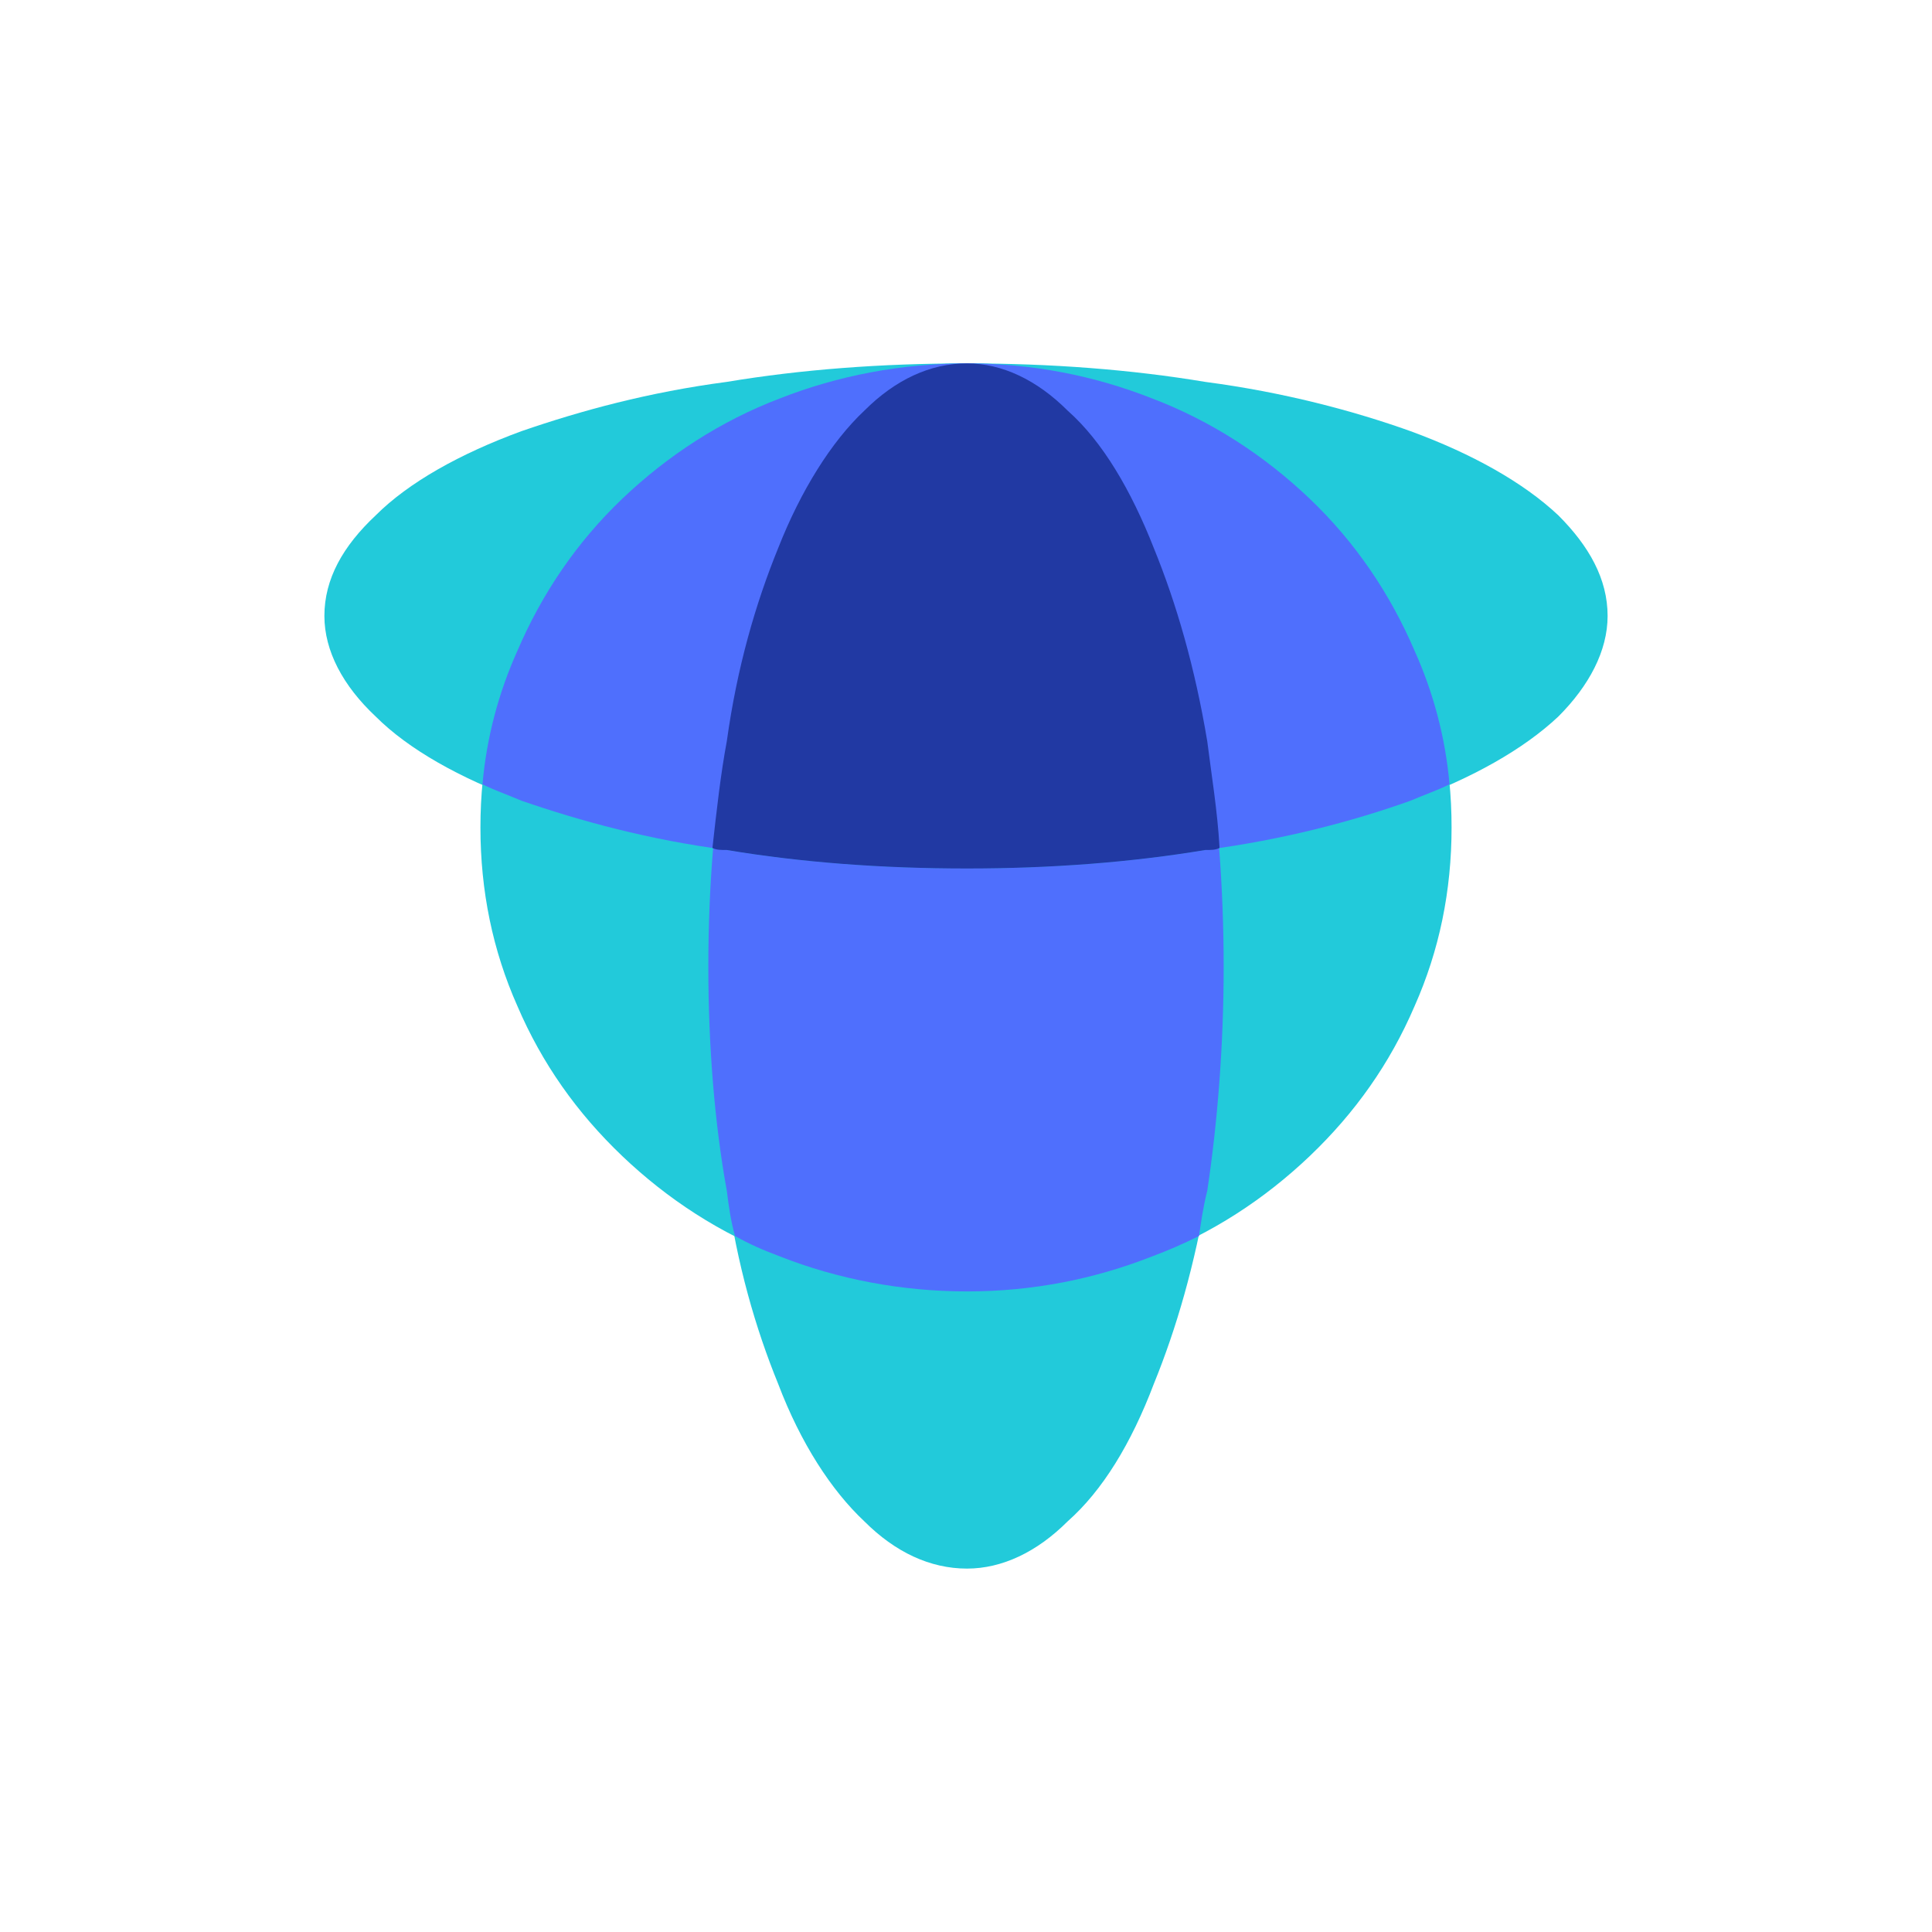
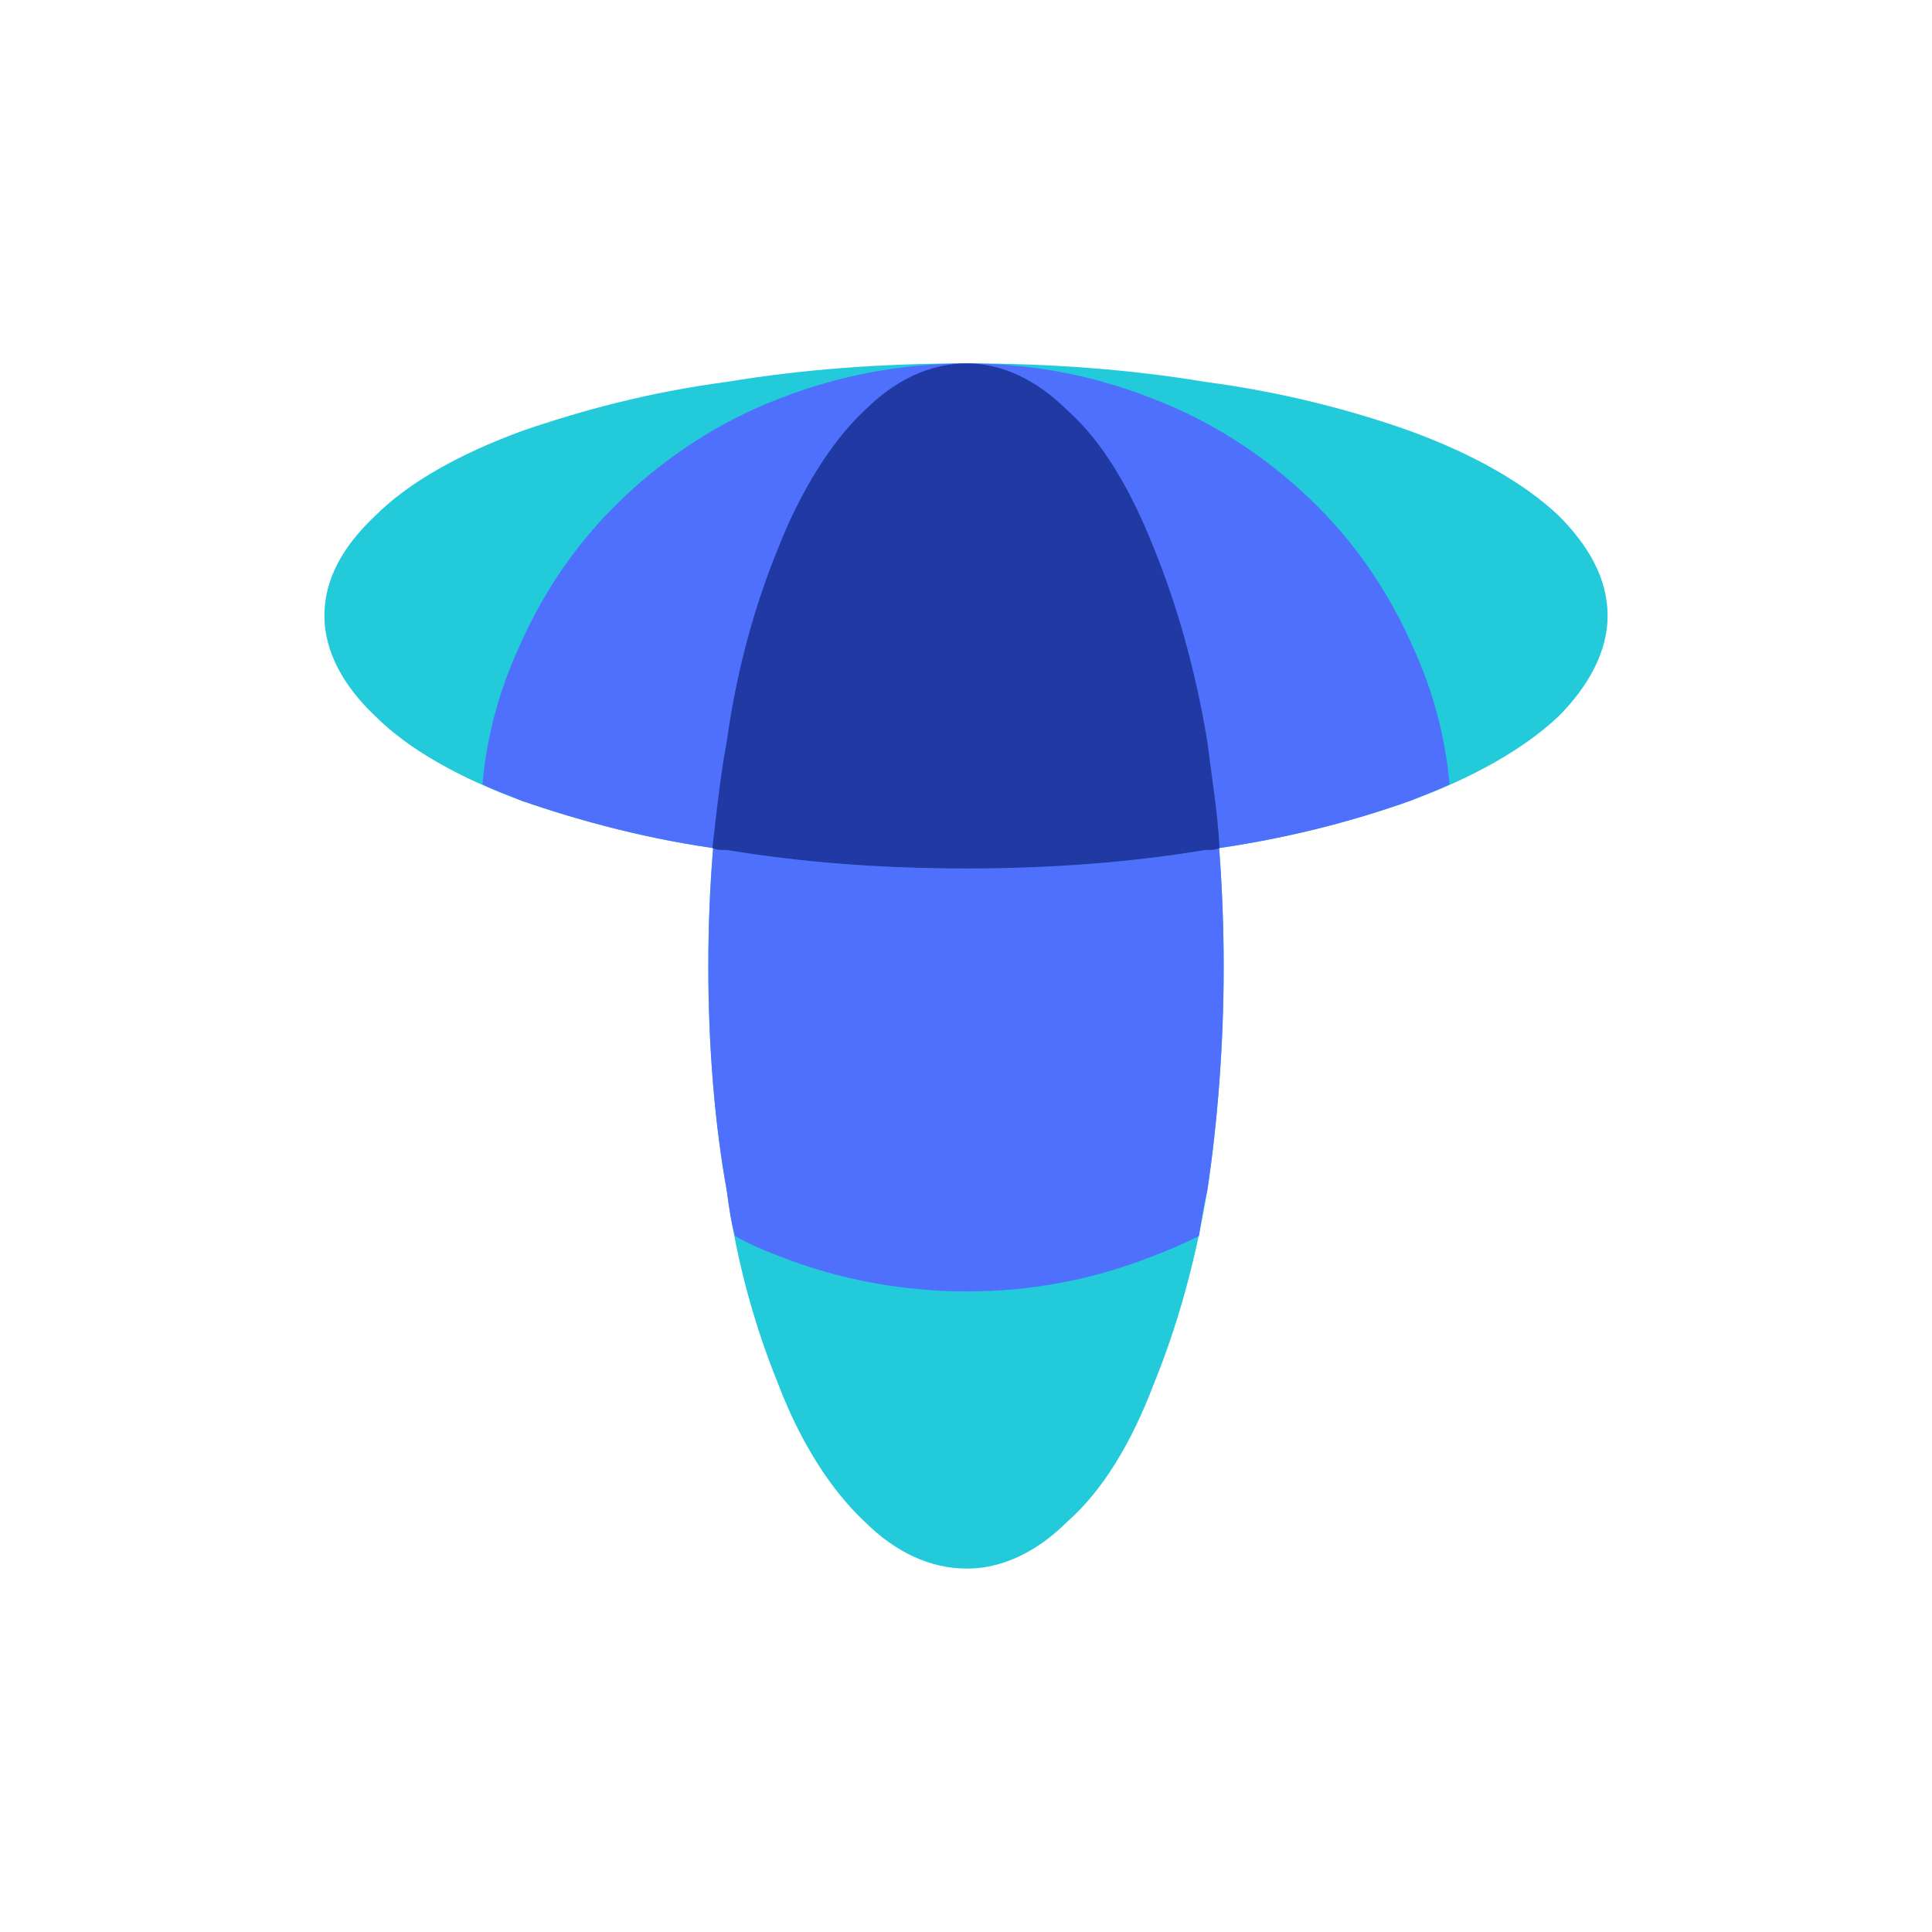
<svg xmlns="http://www.w3.org/2000/svg" role="img" viewBox="0 0 941 941">
  <style>svg {shape-rendering:geometricPrecision;text-rendering:geometricPrecision;image-rendering:optimizeQuality;fill-rule:evenodd;clip-rule:evenodd}</style>
  <defs>
    <style>.fil1,.fil2{fill:#22cada;fill-rule:nonzero}.fil2{fill:#4f6ffd}</style>
  </defs>
  <g id="Layer_x0020_1">
    <g id="_1447430742144">
      <path fill="none" d="M0 0h941v941H0z" />
-       <path d="M421 741c15 15 32 23 50 23 17 0 34-8 49-23 17-15 31-38 42-67 11-27 20-58 26-94 5-33 8-71 8-109 0-39-3-76-8-110-6-36-15-67-26-94-11-28-25-52-42-67-15-15-32-23-49-23-18 0-35 8-50 23-16 15-31 39-42 67-11 27-20 58-25 94-6 34-9 71-9 110 0 38 3 76 9 109 5 36 14 67 25 94 11 29 26 52 42 67z" class="fil1" />
-       <path d="M252 317c-12 26-18 55-18 86s6 60 18 87c12 28 29 52 51 73s48 38 77 49c28 11 59 17 91 17s62-6 90-17c29-11 55-28 77-49s39-45 51-73c12-27 18-56 18-87s-6-60-18-86c-12-28-29-53-51-74s-48-38-77-49c-28-11-58-17-90-17s-63 6-91 17c-29 11-55 28-77 49s-39 46-51 74z" class="fil1" />
+       <path d="M421 741c15 15 32 23 50 23 17 0 34-8 49-23 17-15 31-38 42-67 11-27 20-58 26-94 5-33 8-71 8-109 0-39-3-76-8-110-6-36-15-67-26-94-11-28-25-52-42-67-15-15-32-23-49-23-18 0-35 8-50 23-16 15-31 39-42 67-11 27-20 58-25 94-6 34-9 71-9 110 0 38 3 76 9 109 5 36 14 67 25 94 11 29 26 52 42 67" class="fil1" />
      <path d="M584 602c1-7 2-14 4-22 5-33 8-71 8-109 0-39-3-76-8-110-6-36-15-67-26-94-11-28-25-52-42-67-15-15-32-23-49-23-18 0-35 8-50 23-16 15-31 39-42 67-11 27-20 58-25 94-6 34-9 71-9 110 0 38 3 76 9 109 1 8 2 15 4 22 7 4 14 7 22 10 28 11 59 17 91 17s62-6 90-17c8-3 15-6 23-10z" class="fil2" />
      <path d="M183 251c-16 15-25 31-25 49 0 17 9 34 25 49 16 16 41 30 71 41 29 10 62 19 100 24 36 6 75 9 117 9 41 0 80-3 116-9 38-5 72-14 100-24 30-11 55-25 72-41 15-15 24-32 24-49 0-18-9-34-24-49-17-16-42-30-72-41-28-10-62-19-100-24-36-6-75-9-116-9-42 0-81 3-117 9-38 5-71 14-100 24-30 11-55 25-71 41z" class="fil1" />
      <path d="M252 317c-9 20-15 42-17 65 6 3 12 5 19 8 29 10 62 19 100 24 36 6 75 9 117 9 41 0 80-3 116-9 38-5 72-14 100-24 7-3 13-5 19-8-2-23-8-45-17-65-12-28-29-53-51-74s-48-38-77-49c-28-11-58-17-90-17s-63 6-91 17c-29 11-55 28-77 49s-39 46-51 74z" class="fil2" />
      <path fill="#2139a3" fill-rule="nonzero" d="M594 413c-1-18-4-36-6-52-6-36-15-67-26-94-11-28-25-52-42-67-15-15-32-23-49-23-18 0-35 8-50 23-16 15-31 39-42 67-11 27-20 58-25 94-3 16-5 34-7 52 2 1 4 1 7 1 36 6 75 9 117 9 41 0 80-3 116-9 3 0 5 0 7-1z" />
    </g>
  </g>
</svg>